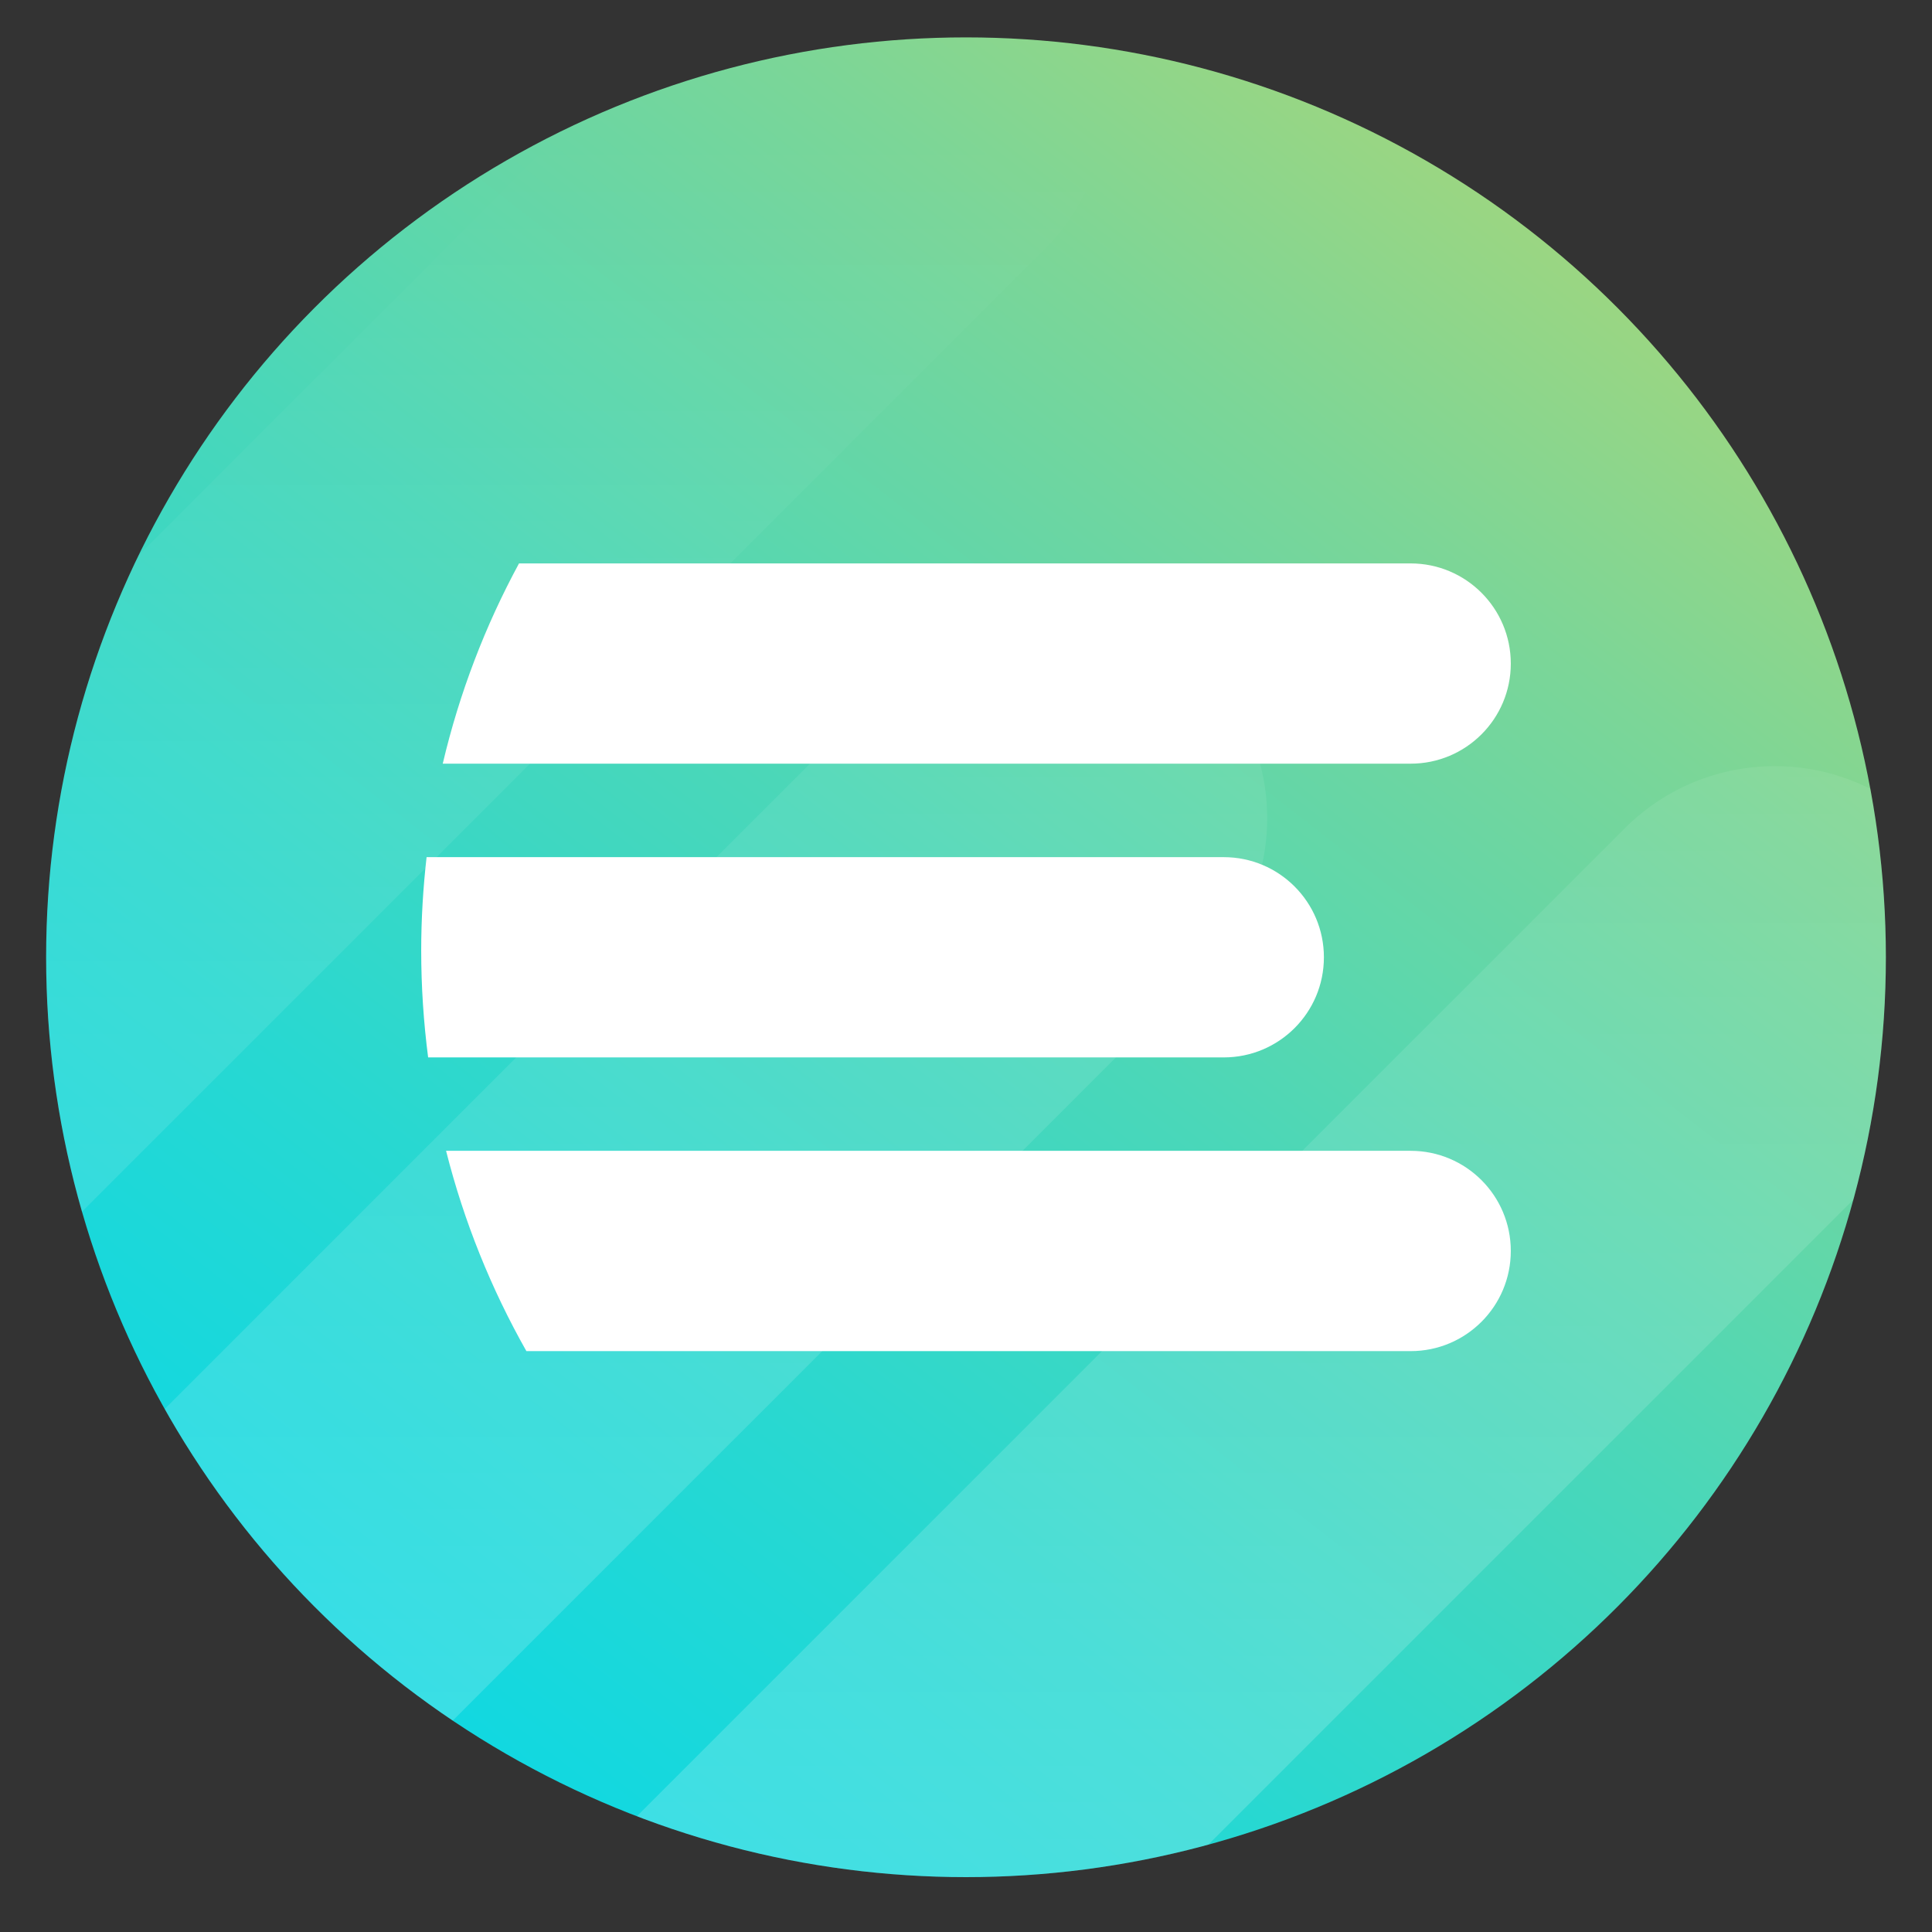
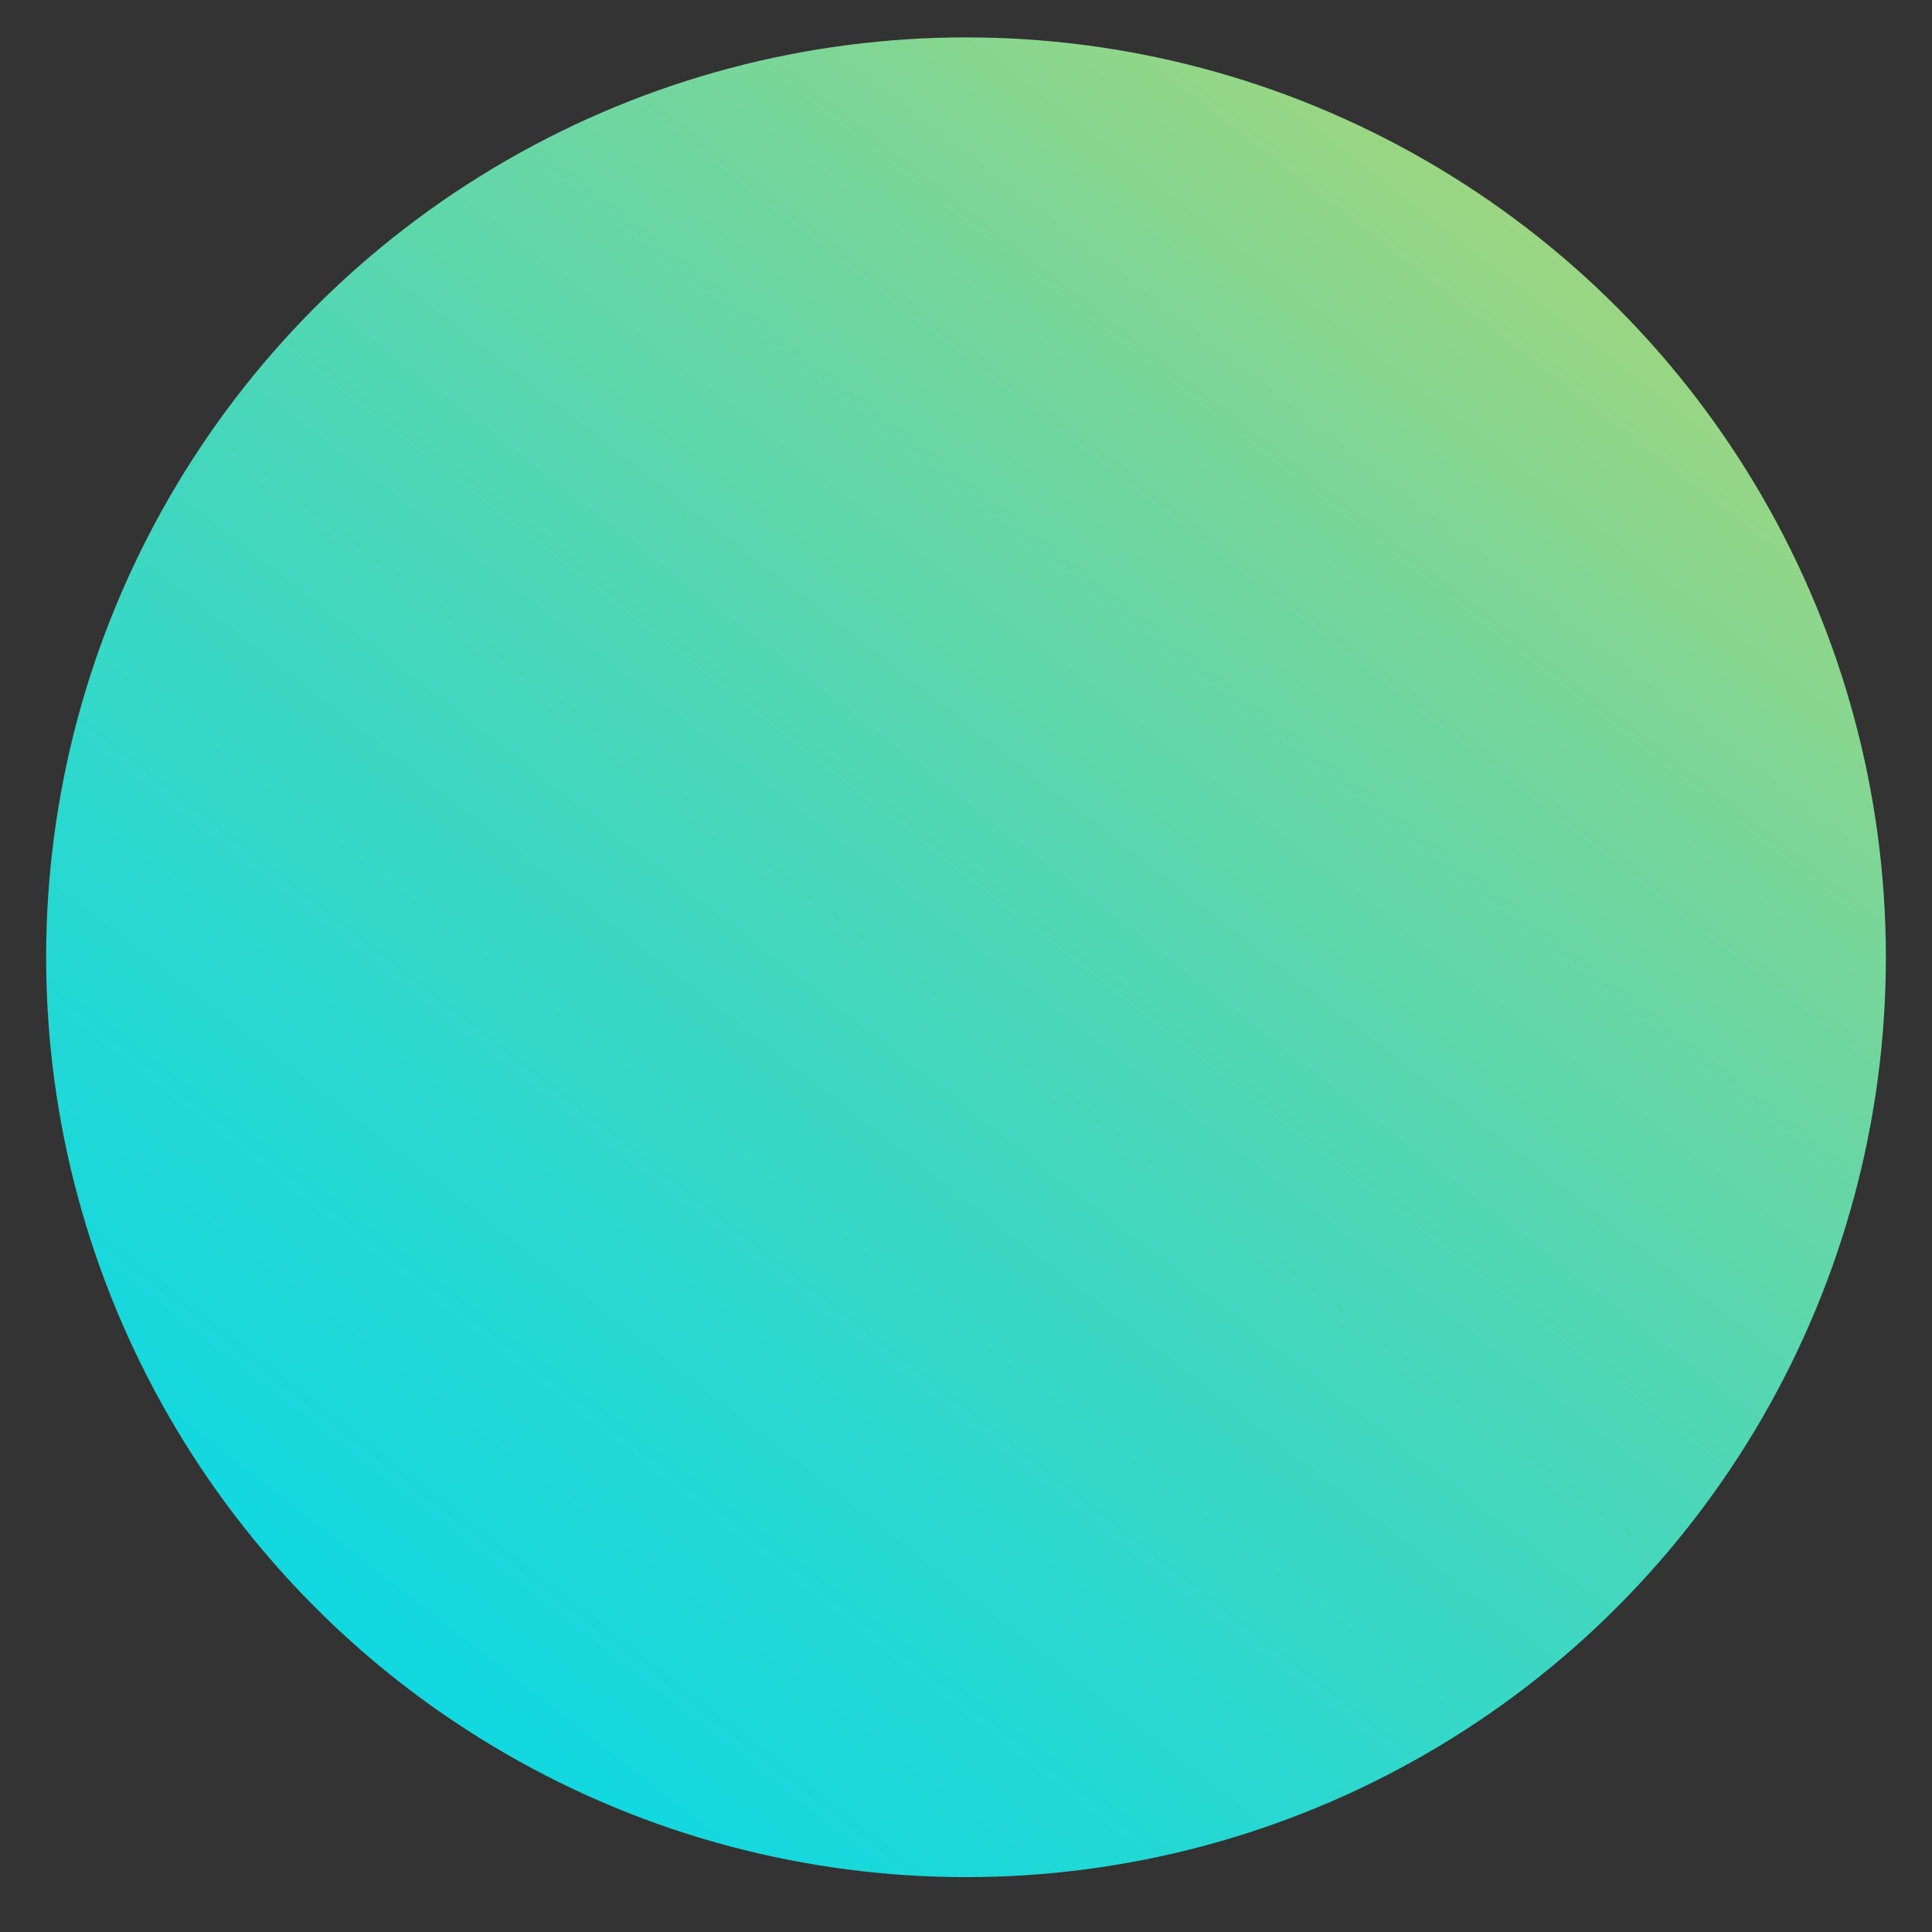
<svg xmlns="http://www.w3.org/2000/svg" xmlns:xlink="http://www.w3.org/1999/xlink" version="1.1" id="Layer_1" x="0px" y="0px" viewBox="0 0 800 800" style="enable-background:new 0 0 800 800;" xml:space="preserve">
  <rect x="0" y="0" width="800" height="800" fill="#333333" stroke="none" />
  <style type="text/css">
	.st0{fill:url(#SVGID_1_);}
	.st1{fill:#FFFFFF;}
	
		.st2{opacity:0.2;clip-path:url(#SVGID_00000161633757704273254540000002518165364887071926_);fill:url(#SVGID_00000177443442752815692980000012330478377290376882_);}
</style>
  <g>
    <linearGradient id="SVGID_1_" gradientUnits="userSpaceOnUse" x1="829.553" y1="-155.901" x2="99.692" y2="782.492">
      <stop offset="0" style="stop-color:#E9D54C" />
      <stop offset="0.152" style="stop-color:#BBD66C" />
      <stop offset="0.376" style="stop-color:#7CD697" />
      <stop offset="0.581" style="stop-color:#4BD7B8" />
      <stop offset="0.76" style="stop-color:#28D8D1" />
      <stop offset="0.906" style="stop-color:#12D8E0" />
      <stop offset="1" style="stop-color:#0AD8E5" />
    </linearGradient>
    <circle class="st0" cx="400" cy="396.38" r="380.9" />
    <g>
-       <path class="st1" d="M625.59,274.78c0,22.88-18.55,41.44-41.47,41.44H183.33c6.9-29.29,17.6-57.13,31.58-82.92h369.2    C607.04,233.3,625.59,251.88,625.59,274.78z M506.74,354.93h-330.1c-1.44,12.69-2.23,25.6-2.23,38.69c0,14.99,1,29.76,2.87,44.23    h329.46c22.89,0,41.46-18.54,41.46-41.46C548.2,373.48,529.63,354.93,506.74,354.93z M584.12,476.53H184.71    c7.41,29.36,18.7,57.19,33.26,82.94h366.15c22.92,0,41.47-18.56,41.47-41.48C625.59,495.08,607.04,476.53,584.12,476.53z" />
-     </g>
+       </g>
    <g>
      <defs>
-         <circle id="SVGID_00000119100749856056996030000008375301632259180685_" cx="400" cy="396.38" r="380.9" />
-       </defs>
+         </defs>
      <clipPath id="SVGID_00000073683917441144448280000016750819418046989699_">
        <use xlink:href="#SVGID_00000119100749856056996030000008375301632259180685_" style="overflow:visible;" />
      </clipPath>
      <linearGradient id="SVGID_00000023985471314844229860000000750876970536560772_" gradientUnits="userSpaceOnUse" x1="281.034" y1="829.664" x2="281.034" y2="56.699">
        <stop offset="0" style="stop-color:#FFFFFF" />
        <stop offset="1" style="stop-color:#FFFFFF;stop-opacity:0" />
      </linearGradient>
-       <path style="opacity:0.2;clip-path:url(#SVGID_00000073683917441144448280000016750819418046989699_);fill:url(#SVGID_00000023985471314844229860000000750876970536560772_);" d="    M-244.3,531.64L308.57-21.24c34.33-34.33,89.93-34.28,124.22,0.01c34.26,34.26,34.28,89.84-0.04,124.17l-674.72,674.72     M5.65,894.28l493.35-493.35c34.27-34.27,34.32-89.85,0-124.17c-34.29-34.29-89.89-34.26-124.16,0.01l-635.5,635.5     M248.69,1015.49l548.3-548.3c34.33-34.33,34.31-89.9-0.02-124.23c-34.28-34.28-89.85-34.3-124.18,0.03L74.7,941.09" />
    </g>
  </g>
</svg>